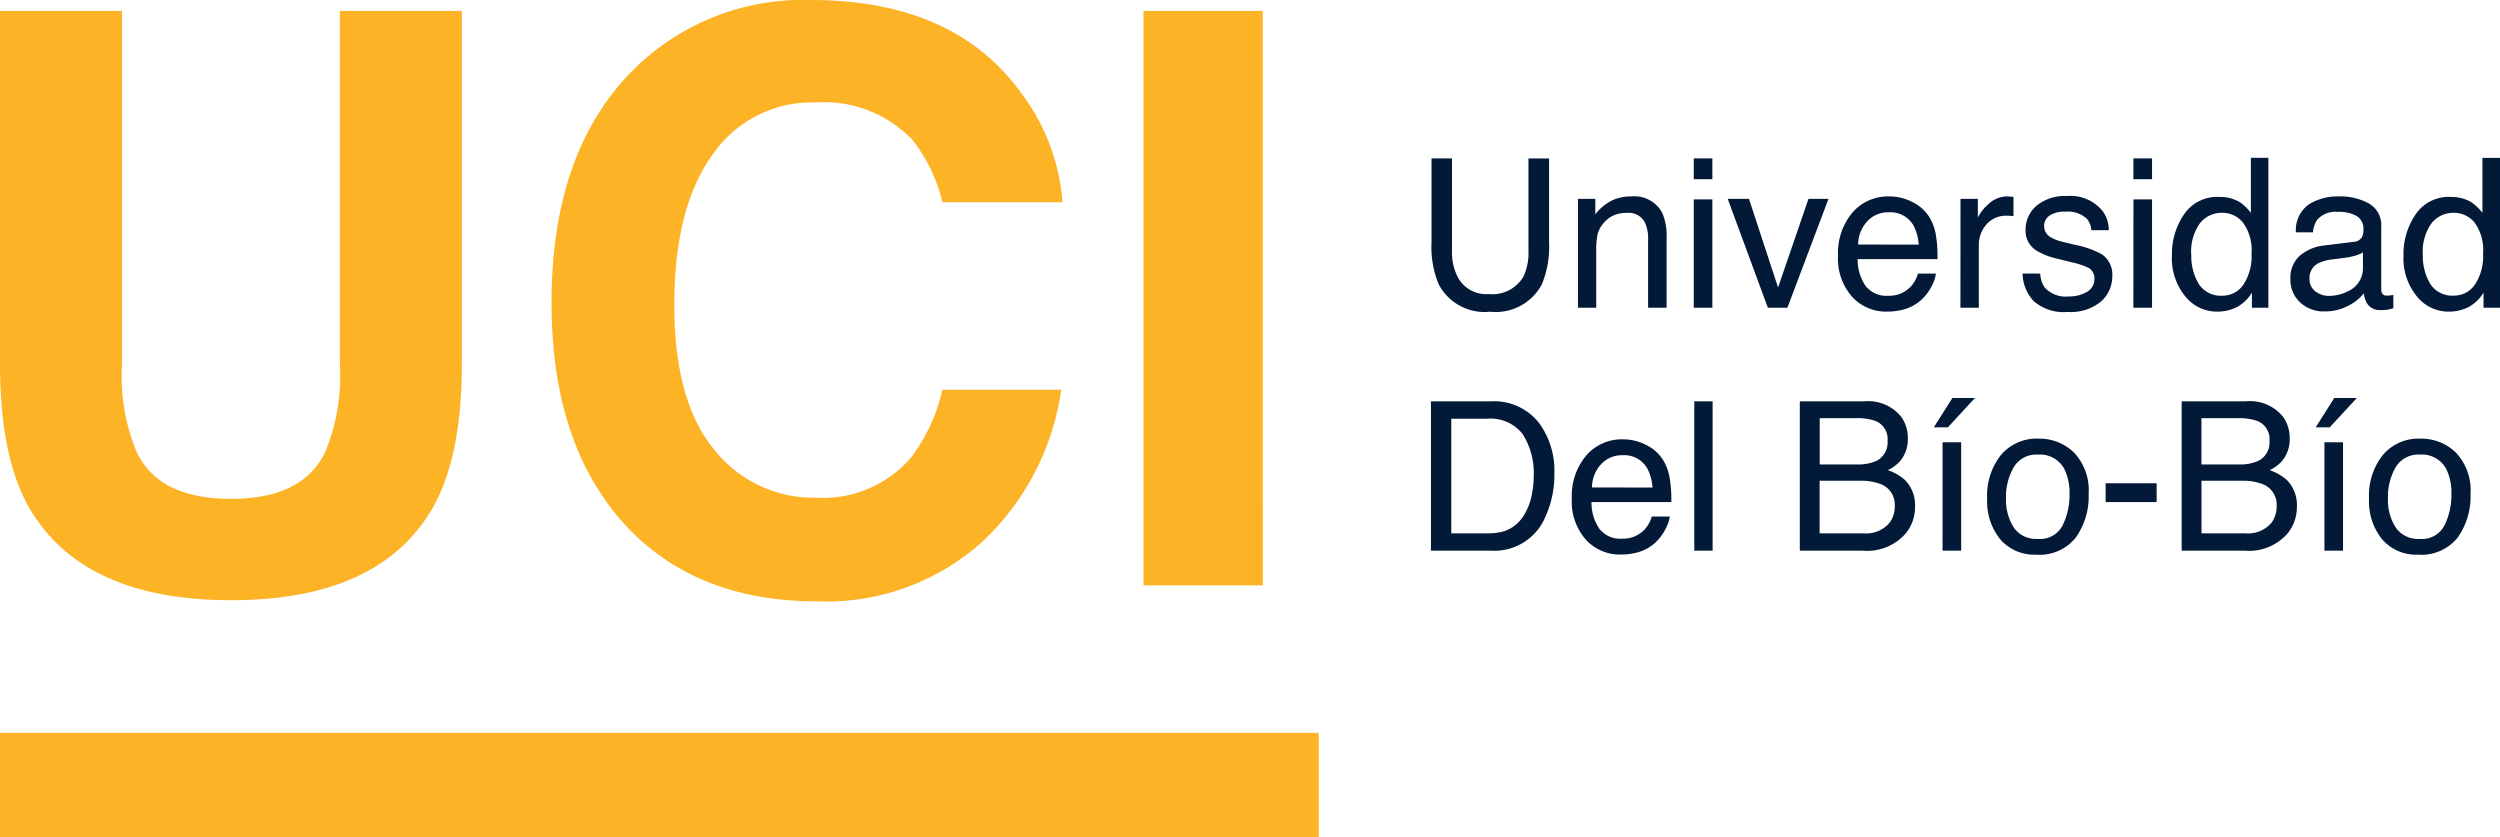
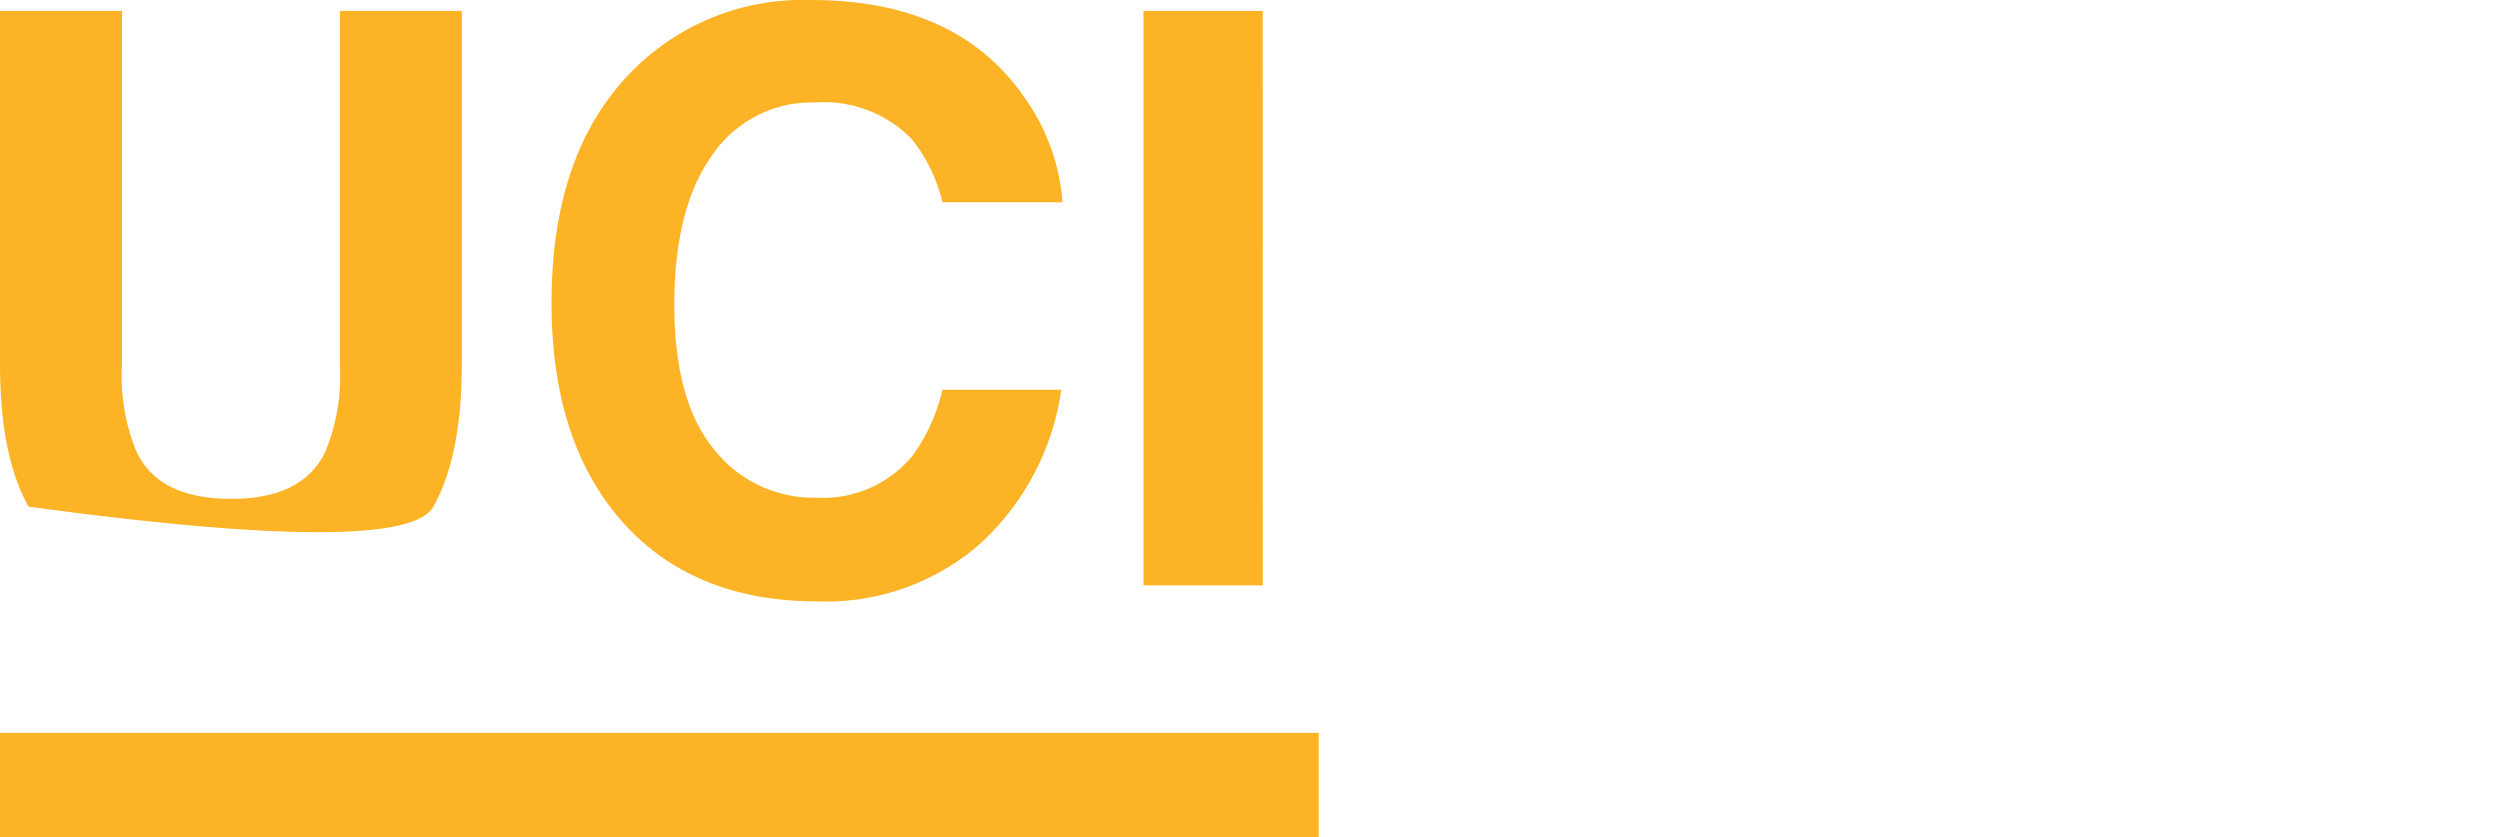
<svg xmlns="http://www.w3.org/2000/svg" width="144.078" height="48.236" viewBox="0 0 144.078 48.236">
  <g id="Grupo_121" data-name="Grupo 121" transform="translate(-190.5 -39.264)">
    <g id="Grupo_58" data-name="Grupo 58" transform="translate(187.271 28.042)">
-       <path id="Trazado_263" data-name="Trazado 263" d="M3.5-33.107h7.03v20.35a11.491,11.491,0,0,0,.809,4.986q1.258,2.785,5.48,2.785,4.2,0,5.458-2.785a11.491,11.491,0,0,0,.809-4.986v-20.35h7.03v20.35q0,5.278-1.64,8.221Q25.426.854,16.823.854T5.144-4.537Q3.5-7.479,3.5-12.758ZM35.286-16.284q0-8.67,4.649-13.364a13.854,13.854,0,0,1,10.287-4.088q8.355,0,12.219,5.48a11.865,11.865,0,0,1,2.291,6.177H57.814a9.344,9.344,0,0,0-1.729-3.594,7.035,7.035,0,0,0-5.593-2.156,6.933,6.933,0,0,0-5.952,3.043q-2.179,3.043-2.179,8.614t2.3,8.344a7.275,7.275,0,0,0,5.851,2.774,6.692,6.692,0,0,0,5.548-2.381,10.342,10.342,0,0,0,1.752-3.841h6.851a14.861,14.861,0,0,1-4.593,8.8A13.454,13.454,0,0,1,50.6.921q-7.143,0-11.23-4.582Q35.286-8.266,35.286-16.284ZM76.277,0H69.4V-33.107h6.873Z" transform="translate(-0.271 44.958)" fill="#fcb326" />
-       <path id="Trazado_262" data-name="Trazado 262" d="M2.18-8.607v5.32a3.13,3.13,0,0,0,.352,1.559,1.848,1.848,0,0,0,1.758.938A2.065,2.065,0,0,0,6.3-1.8a3.227,3.227,0,0,0,.287-1.482v-5.32H7.775v4.834A5.593,5.593,0,0,1,7.348-1.33,3.006,3.006,0,0,1,4.383.229,2.993,2.993,0,0,1,1.424-1.33,5.593,5.593,0,0,1,1-3.773V-8.607Zm7.26,2.332h1v.891a2.81,2.81,0,0,1,.943-.791,2.516,2.516,0,0,1,1.107-.24,1.826,1.826,0,0,1,1.8.932,3.308,3.308,0,0,1,.258,1.459V0H13.482V-3.955a2.142,2.142,0,0,0-.17-.926,1.03,1.03,0,0,0-1.02-.586,2.076,2.076,0,0,0-.615.076,1.584,1.584,0,0,0-.762.516,1.552,1.552,0,0,0-.343.642,4.319,4.319,0,0,0-.079.946V0H9.439Zm6.674.029h1.072V0H16.113Zm0-2.361h1.072v1.2H16.113Zm3.182,2.332,1.676,5.109,1.752-5.109h1.154L21.51,0H20.385L18.07-6.275Zm8.1-.141a2.862,2.862,0,0,1,1.295.313,2.388,2.388,0,0,1,.955.812,2.8,2.8,0,0,1,.422,1.107A7.245,7.245,0,0,1,30.158-2.8h-4.6a2.684,2.684,0,0,0,.451,1.532,1.511,1.511,0,0,0,1.307.577,1.689,1.689,0,0,0,1.318-.545,1.837,1.837,0,0,0,.4-.732H30.07A2.184,2.184,0,0,1,29.8-1.2a2.74,2.74,0,0,1-.519.694A2.458,2.458,0,0,1,28.09.129a3.613,3.613,0,0,1-.861.094A2.643,2.643,0,0,1,25.242-.63a3.317,3.317,0,0,1-.814-2.388,3.607,3.607,0,0,1,.82-2.455A2.706,2.706,0,0,1,27.393-6.416Zm1.682,2.777a2.732,2.732,0,0,0-.3-1.1A1.532,1.532,0,0,0,27.328-5.5a1.6,1.6,0,0,0-1.219.524,1.981,1.981,0,0,0-.521,1.333Zm2.408-2.637h1v1.084a2.4,2.4,0,0,1,.6-.771A1.565,1.565,0,0,1,34.2-6.416q.029,0,.1.006l.24.023v1.113a1.575,1.575,0,0,0-.173-.023q-.079-.006-.173-.006a1.505,1.505,0,0,0-1.225.513,1.79,1.79,0,0,0-.428,1.181V0H31.482Zm4.594,4.307a1.534,1.534,0,0,0,.264.809,1.657,1.657,0,0,0,1.383.51,2.039,2.039,0,0,0,1.031-.255.846.846,0,0,0,.445-.788.674.674,0,0,0-.357-.615,4.25,4.25,0,0,0-.9-.3L37.1-2.818a4.087,4.087,0,0,1-1.184-.445,1.331,1.331,0,0,1-.68-1.184,1.808,1.808,0,0,1,.642-1.441,2.56,2.56,0,0,1,1.726-.551,2.4,2.4,0,0,1,2.045.832,1.806,1.806,0,0,1,.381,1.137h-1a1.22,1.22,0,0,0-.252-.65,1.607,1.607,0,0,0-1.26-.416,1.506,1.506,0,0,0-.905.229.716.716,0,0,0-.308.6.743.743,0,0,0,.4.656,2.429,2.429,0,0,0,.691.258l.7.17a5.391,5.391,0,0,1,1.523.533,1.412,1.412,0,0,1,.615,1.271,1.938,1.938,0,0,1-.636,1.447A2.706,2.706,0,0,1,37.67.24,2.6,2.6,0,0,1,35.687-.4a2.4,2.4,0,0,1-.624-1.573Zm5.373-4.277h1.072V0H41.449Zm0-2.361h1.072v1.2H41.449Zm3.334,5.543a3.111,3.111,0,0,0,.428,1.688,1.5,1.5,0,0,0,1.371.68,1.444,1.444,0,0,0,1.2-.63,2.975,2.975,0,0,0,.472-1.808A2.673,2.673,0,0,0,47.771-4.9a1.517,1.517,0,0,0-1.2-.571,1.586,1.586,0,0,0-1.292.609A2.791,2.791,0,0,0,44.783-3.064Zm1.588-3.322a2.233,2.233,0,0,1,1.207.3,2.835,2.835,0,0,1,.639.615v-3.17H49.23V0h-.949V-.873a2.282,2.282,0,0,1-.873.838,2.5,2.5,0,0,1-1.154.258,2.337,2.337,0,0,1-1.816-.882,3.448,3.448,0,0,1-.768-2.347,4.051,4.051,0,0,1,.7-2.376A2.292,2.292,0,0,1,46.371-6.387ZM51.6-1.67a.869.869,0,0,0,.334.721,1.238,1.238,0,0,0,.791.264A2.4,2.4,0,0,0,53.8-.943a1.451,1.451,0,0,0,.879-1.4v-.85a1.8,1.8,0,0,1-.5.205,4.244,4.244,0,0,1-.6.117l-.639.082a2.443,2.443,0,0,0-.861.24A.936.936,0,0,0,51.6-1.67ZM54.152-3.8a.573.573,0,0,0,.486-.3.927.927,0,0,0,.07-.4.857.857,0,0,0-.384-.782,2.059,2.059,0,0,0-1.1-.243,1.4,1.4,0,0,0-1.172.445,1.465,1.465,0,0,0-.252.732h-.984a1.812,1.812,0,0,1,.753-1.614,3.091,3.091,0,0,1,1.679-.454,3.416,3.416,0,0,1,1.8.422,1.431,1.431,0,0,1,.686,1.313v3.615a.463.463,0,0,0,.067.264.325.325,0,0,0,.284.1q.07,0,.158-.009t.188-.026V.029a2.937,2.937,0,0,1-.375.088,2.74,2.74,0,0,1-.352.018.867.867,0,0,1-.791-.387,1.492,1.492,0,0,1-.182-.58,2.683,2.683,0,0,1-.926.732,2.864,2.864,0,0,1-1.33.311,1.978,1.978,0,0,1-1.427-.53A1.761,1.761,0,0,1,50.5-1.646,1.709,1.709,0,0,1,51.041-3a2.593,2.593,0,0,1,1.43-.592Zm3.979.738a3.111,3.111,0,0,0,.428,1.688A1.5,1.5,0,0,0,59.93-.7a1.444,1.444,0,0,0,1.2-.63,2.975,2.975,0,0,0,.472-1.808A2.673,2.673,0,0,0,61.119-4.9a1.517,1.517,0,0,0-1.2-.571,1.586,1.586,0,0,0-1.292.609A2.791,2.791,0,0,0,58.131-3.064Zm1.588-3.322a2.233,2.233,0,0,1,1.207.3,2.835,2.835,0,0,1,.639.615v-3.17h1.014V0h-.949V-.873a2.282,2.282,0,0,1-.873.838A2.5,2.5,0,0,1,59.6.223a2.337,2.337,0,0,1-1.816-.882,3.448,3.448,0,0,1-.768-2.347,4.051,4.051,0,0,1,.7-2.376A2.292,2.292,0,0,1,59.719-6.387ZM4.219,13a3.223,3.223,0,0,0,.973-.123A2.139,2.139,0,0,0,6.3,12a3.6,3.6,0,0,0,.5-1.336,5.1,5.1,0,0,0,.088-.9,4.2,4.2,0,0,0-.636-2.484,2.349,2.349,0,0,0-2.048-.885H2.139V13ZM.967,5.393H4.453a3.286,3.286,0,0,1,2.754,1.26A4.644,4.644,0,0,1,8.08,9.564a5.8,5.8,0,0,1-.516,2.479A3.181,3.181,0,0,1,4.441,14H.967ZM12.053,7.584a2.862,2.862,0,0,1,1.295.313,2.388,2.388,0,0,1,.955.812,2.8,2.8,0,0,1,.422,1.107,7.245,7.245,0,0,1,.094,1.383h-4.6a2.684,2.684,0,0,0,.451,1.532,1.511,1.511,0,0,0,1.307.577,1.689,1.689,0,0,0,1.318-.545,1.837,1.837,0,0,0,.4-.732H14.73a2.184,2.184,0,0,1-.272.771,2.74,2.74,0,0,1-.519.694,2.458,2.458,0,0,1-1.189.633,3.613,3.613,0,0,1-.861.094A2.643,2.643,0,0,1,9.9,13.37a3.317,3.317,0,0,1-.814-2.388,3.607,3.607,0,0,1,.82-2.455A2.706,2.706,0,0,1,12.053,7.584Zm1.682,2.777a2.732,2.732,0,0,0-.3-1.1A1.532,1.532,0,0,0,11.988,8.5a1.6,1.6,0,0,0-1.219.524,1.981,1.981,0,0,0-.521,1.333Zm2.408-4.969H17.2V14H16.143Zm9.346,3.639a2.615,2.615,0,0,0,1.148-.205,1.181,1.181,0,0,0,.645-1.16A1.118,1.118,0,0,0,26.6,6.529a3.081,3.081,0,0,0-1.148-.164h-2.08V9.031ZM25.881,13a1.773,1.773,0,0,0,1.529-.621,1.564,1.564,0,0,0,.287-.949,1.263,1.263,0,0,0-.838-1.277,3.172,3.172,0,0,0-1.178-.182H23.367V13ZM22.225,5.393h3.7a2.451,2.451,0,0,1,2.15.9,2.085,2.085,0,0,1,.375,1.23,1.937,1.937,0,0,1-.463,1.336,2.262,2.262,0,0,1-.691.5,2.925,2.925,0,0,1,.99.568,2.062,2.062,0,0,1,.58,1.553,2.4,2.4,0,0,1-.521,1.506A2.937,2.937,0,0,1,25.863,14H22.225Zm8.227,2.361h1.072V14H30.451ZM32.32,5.2,30.756,6.893h-.809L31.02,5.2Zm3.621,8.121a1.455,1.455,0,0,0,1.438-.794,3.955,3.955,0,0,0,.39-1.767,3.145,3.145,0,0,0-.281-1.43,1.582,1.582,0,0,0-1.535-.867,1.514,1.514,0,0,0-1.406.738,3.422,3.422,0,0,0-.439,1.781,2.977,2.977,0,0,0,.439,1.67A1.548,1.548,0,0,0,35.941,13.32Zm.041-5.777a2.842,2.842,0,0,1,2.051.809,3.158,3.158,0,0,1,.838,2.379,4.081,4.081,0,0,1-.738,2.508,2.671,2.671,0,0,1-2.291.99,2.586,2.586,0,0,1-2.057-.876A3.46,3.46,0,0,1,33.023,11a3.743,3.743,0,0,1,.8-2.52A2.694,2.694,0,0,1,35.982,7.543Zm3.867,2.572h2.941V11.2H39.85ZM47.5,9.031a2.615,2.615,0,0,0,1.148-.205,1.181,1.181,0,0,0,.645-1.16A1.118,1.118,0,0,0,48.6,6.529a3.081,3.081,0,0,0-1.148-.164h-2.08V9.031ZM47.889,13a1.773,1.773,0,0,0,1.529-.621,1.564,1.564,0,0,0,.287-.949,1.263,1.263,0,0,0-.838-1.277,3.172,3.172,0,0,0-1.178-.182H45.375V13ZM44.232,5.393h3.7a2.451,2.451,0,0,1,2.15.9,2.085,2.085,0,0,1,.375,1.23,1.937,1.937,0,0,1-.463,1.336,2.262,2.262,0,0,1-.691.5,2.925,2.925,0,0,1,.99.568,2.062,2.062,0,0,1,.58,1.553,2.4,2.4,0,0,1-.521,1.506A2.937,2.937,0,0,1,47.871,14H44.232Zm8.227,2.361h1.072V14H52.459ZM54.328,5.2,52.764,6.893h-.809L53.027,5.2Zm3.621,8.121a1.455,1.455,0,0,0,1.438-.794,3.955,3.955,0,0,0,.39-1.767A3.145,3.145,0,0,0,59.5,9.33a1.582,1.582,0,0,0-1.535-.867,1.514,1.514,0,0,0-1.406.738,3.422,3.422,0,0,0-.439,1.781,2.977,2.977,0,0,0,.439,1.67A1.548,1.548,0,0,0,57.949,13.32Zm.041-5.777a2.842,2.842,0,0,1,2.051.809,3.158,3.158,0,0,1,.838,2.379,4.081,4.081,0,0,1-.738,2.508,2.671,2.671,0,0,1-2.291.99,2.586,2.586,0,0,1-2.057-.876A3.46,3.46,0,0,1,55.031,11a3.743,3.743,0,0,1,.8-2.52A2.694,2.694,0,0,1,57.99,7.543Z" transform="translate(84.729 28.958)" fill="#021938" />
+       <path id="Trazado_263" data-name="Trazado 263" d="M3.5-33.107h7.03v20.35a11.491,11.491,0,0,0,.809,4.986q1.258,2.785,5.48,2.785,4.2,0,5.458-2.785a11.491,11.491,0,0,0,.809-4.986v-20.35h7.03v20.35q0,5.278-1.64,8.221T5.144-4.537Q3.5-7.479,3.5-12.758ZM35.286-16.284q0-8.67,4.649-13.364a13.854,13.854,0,0,1,10.287-4.088q8.355,0,12.219,5.48a11.865,11.865,0,0,1,2.291,6.177H57.814a9.344,9.344,0,0,0-1.729-3.594,7.035,7.035,0,0,0-5.593-2.156,6.933,6.933,0,0,0-5.952,3.043q-2.179,3.043-2.179,8.614t2.3,8.344a7.275,7.275,0,0,0,5.851,2.774,6.692,6.692,0,0,0,5.548-2.381,10.342,10.342,0,0,0,1.752-3.841h6.851a14.861,14.861,0,0,1-4.593,8.8A13.454,13.454,0,0,1,50.6.921q-7.143,0-11.23-4.582Q35.286-8.266,35.286-16.284ZM76.277,0H69.4V-33.107h6.873Z" transform="translate(-0.271 44.958)" fill="#fcb326" />
    </g>
    <line id="Línea_4" data-name="Línea 4" x2="76" transform="translate(190.5 84.5)" fill="none" stroke="#fcb326" stroke-width="6" />
  </g>
</svg>